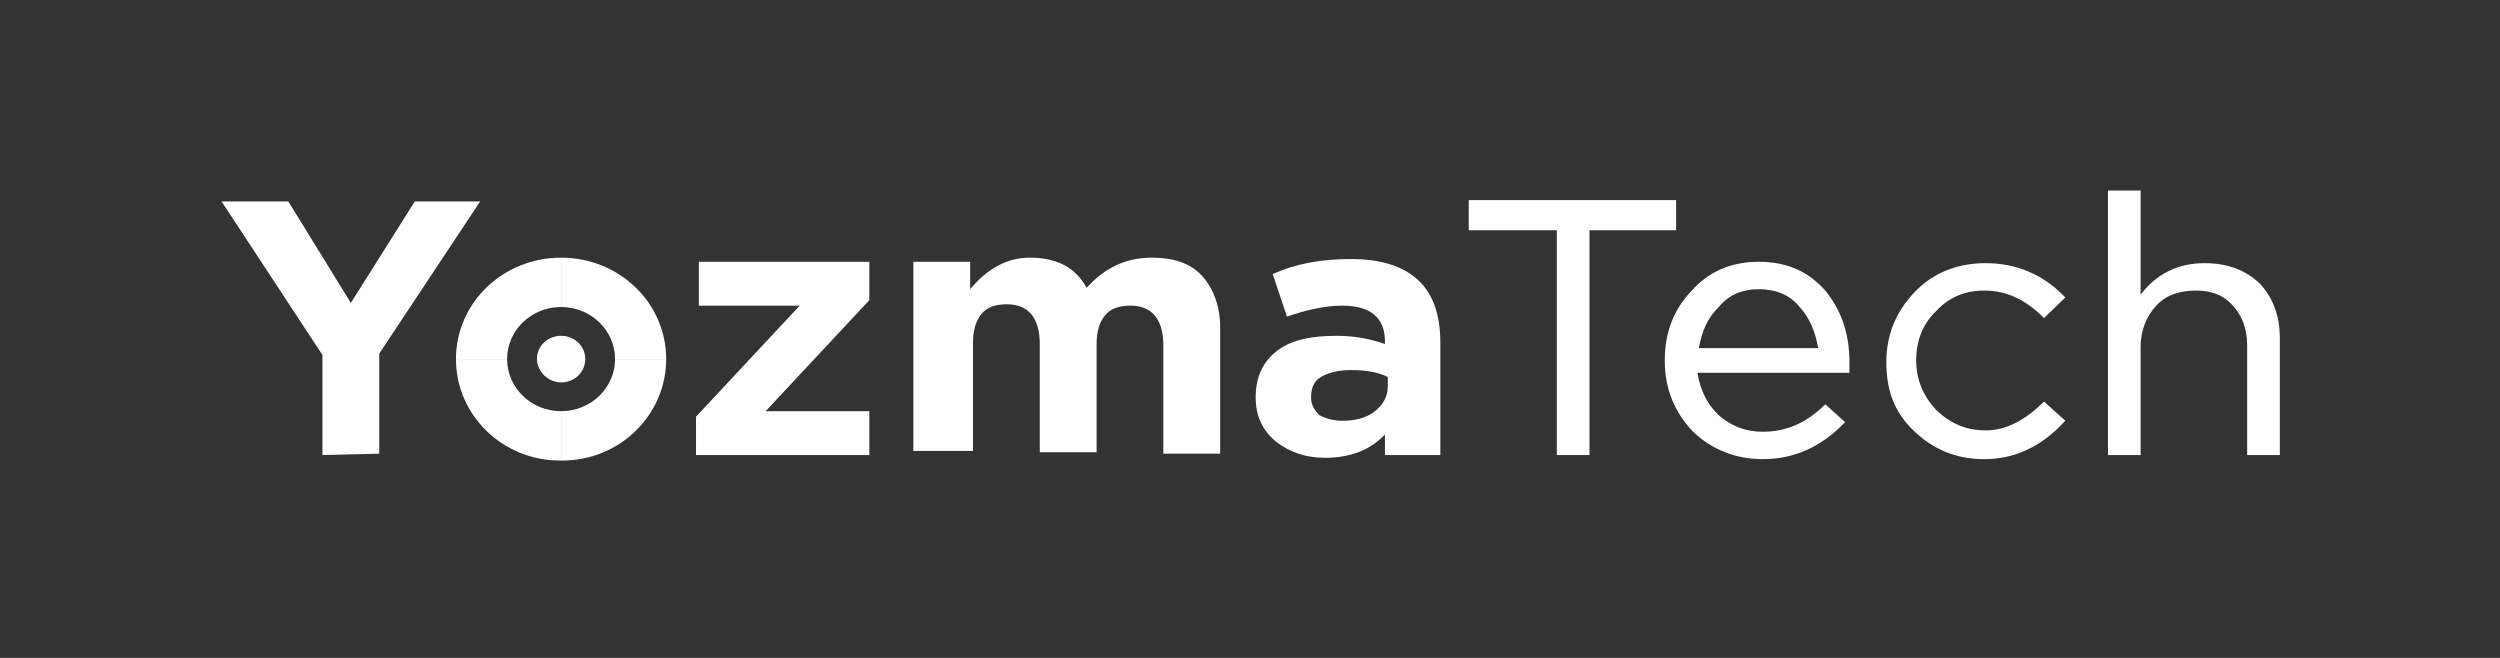
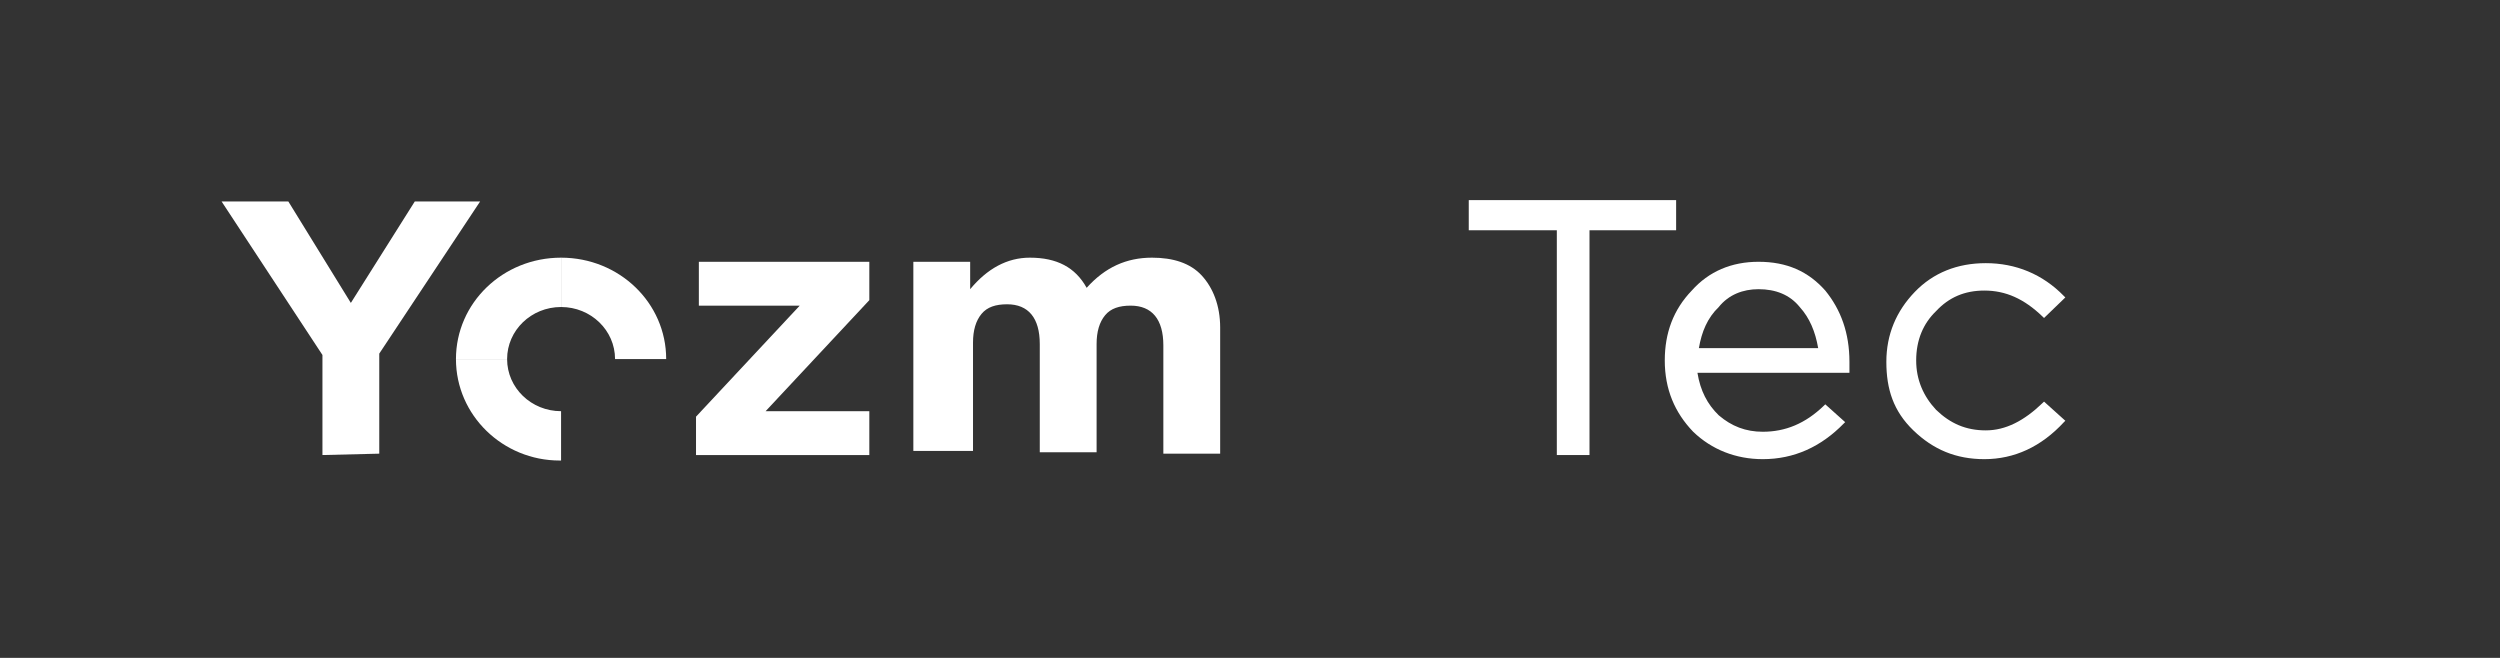
<svg xmlns="http://www.w3.org/2000/svg" width="133" height="35" viewBox="0 0 133 35" fill="none">
  <rect x="0" y="0" width="133" height="35" fill="#333333" stroke="none" />
  <path d="M17.154 24.208V18.885L11.789 10.719H15.34L18.665 16.115L22.066 10.719H25.542L20.177 18.812V24.135L17.154 24.208Z" fill="white" />
  <path d="M37.028 24.208V22.167L42.545 16.26H37.179V13.927H46.248V15.969L40.731 21.875H46.248V24.208H37.028Z" fill="white" />
  <path d="M48.59 24.208V13.927H51.613V15.385C52.52 14.292 53.578 13.708 54.787 13.708C56.223 13.708 57.205 14.219 57.81 15.312C58.792 14.219 59.926 13.708 61.286 13.708C62.419 13.708 63.326 14 63.931 14.656C64.535 15.312 64.913 16.26 64.913 17.427V24.135H61.89V18.375C61.89 16.99 61.286 16.26 60.152 16.26C59.548 16.26 59.094 16.406 58.792 16.771C58.49 17.135 58.339 17.646 58.339 18.302V24.062H55.316V18.302C55.316 16.917 54.711 16.188 53.578 16.188C52.973 16.188 52.52 16.333 52.218 16.698C51.915 17.062 51.764 17.573 51.764 18.229V23.99H48.59V24.208Z" fill="white" />
-   <path d="M70.505 24.354C69.447 24.354 68.616 24.062 67.86 23.479C67.18 22.896 66.802 22.167 66.802 21.146C66.802 20.052 67.18 19.25 67.936 18.667C68.692 18.083 69.749 17.865 71.11 17.865C72.016 17.865 72.848 18.01 73.679 18.302V18.156C73.679 16.917 72.923 16.26 71.412 16.26C70.505 16.26 69.523 16.479 68.465 16.844L67.709 14.583C68.994 14 70.354 13.781 71.865 13.781C73.452 13.781 74.661 14.146 75.493 14.948C76.248 15.677 76.626 16.771 76.626 18.229V24.208H73.679V23.115C72.923 23.917 71.865 24.354 70.505 24.354ZM71.412 22.385C72.092 22.385 72.697 22.24 73.15 21.875C73.603 21.51 73.83 21.073 73.83 20.562V20.052C73.225 19.76 72.545 19.688 71.865 19.688C71.185 19.688 70.656 19.833 70.278 20.052C69.9 20.271 69.749 20.635 69.749 21.146C69.749 21.51 69.9 21.802 70.203 22.094C70.505 22.24 70.883 22.385 71.412 22.385Z" fill="white" />
  <path d="M29.849 16.333C28.262 16.333 26.978 17.573 26.978 19.104H24.257C24.257 16.115 26.751 13.708 29.849 13.708V16.333Z" fill="white" />
  <path d="M32.721 19.104C32.721 17.573 31.436 16.333 29.849 16.333V13.708C32.948 13.708 35.441 16.115 35.441 19.104H32.721Z" fill="white" />
  <path d="M26.978 19.104C26.978 20.635 28.262 21.875 29.849 21.875V24.5H29.774C26.751 24.5 24.257 22.094 24.257 19.104H26.978Z" fill="white" />
-   <path d="M32.721 19.104C32.721 20.635 31.436 21.875 29.849 21.875V24.5H29.925C32.948 24.5 35.441 22.094 35.441 19.104H32.721Z" fill="white" />
-   <path d="M31.134 19.104C31.134 19.833 30.529 20.344 29.849 20.344C29.169 20.344 28.565 19.76 28.565 19.104C28.565 18.375 29.169 17.865 29.849 17.865C30.529 17.865 31.134 18.375 31.134 19.104Z" fill="white" />
  <path d="M82.823 12.25V24.208H84.561V12.25H89.17V10.646H78.138V12.25H82.823Z" fill="white" />
  <path fill-rule="evenodd" clip-rule="evenodd" d="M93.78 22.969C92.873 22.969 92.118 22.677 91.438 22.094C90.833 21.51 90.455 20.781 90.304 19.833H98.39V19.76C98.39 19.615 98.39 19.396 98.39 19.25C98.39 17.719 97.936 16.479 97.105 15.458C96.198 14.438 95.065 13.927 93.553 13.927C92.118 13.927 90.909 14.438 90.002 15.458C89.019 16.479 88.566 17.719 88.566 19.177C88.566 20.708 89.095 21.948 90.077 22.969C91.06 23.917 92.344 24.427 93.78 24.427C95.443 24.427 96.878 23.771 98.088 22.531L98.163 22.458L97.105 21.51L97.03 21.583C96.047 22.531 94.989 22.969 93.78 22.969ZM93.553 15.385C94.46 15.385 95.216 15.677 95.745 16.333C96.274 16.917 96.576 17.646 96.727 18.521H90.38C90.531 17.646 90.833 16.917 91.438 16.333C91.966 15.677 92.722 15.385 93.553 15.385Z" fill="white" />
  <path d="M101.79 22.896C102.848 23.917 104.057 24.427 105.569 24.427C107.156 24.427 108.591 23.771 109.801 22.458L109.876 22.385L108.743 21.365L108.667 21.438C107.685 22.385 106.702 22.896 105.644 22.896C104.586 22.896 103.755 22.531 102.999 21.802C102.319 21.073 101.941 20.198 101.941 19.177C101.941 18.083 102.319 17.208 102.999 16.552C103.679 15.823 104.511 15.458 105.569 15.458C106.702 15.458 107.685 15.896 108.667 16.844L108.743 16.917L109.876 15.823L109.801 15.75C108.667 14.583 107.231 14 105.644 14C104.133 14 102.848 14.51 101.866 15.531C100.883 16.552 100.354 17.792 100.354 19.25C100.354 20.708 100.732 21.875 101.79 22.896Z" fill="white" />
-   <path d="M112.143 10.135V24.208H113.881V18.448C113.881 17.573 114.183 16.844 114.712 16.26C115.241 15.677 115.997 15.458 116.828 15.458C117.735 15.458 118.34 15.75 118.793 16.26C119.246 16.771 119.549 17.427 119.549 18.375V24.208H121.287V18.01C121.287 16.771 120.909 15.823 120.229 15.094C119.473 14.365 118.491 14 117.282 14C115.846 14 114.712 14.583 113.881 15.677V10.135H112.143Z" fill="white" />
</svg>